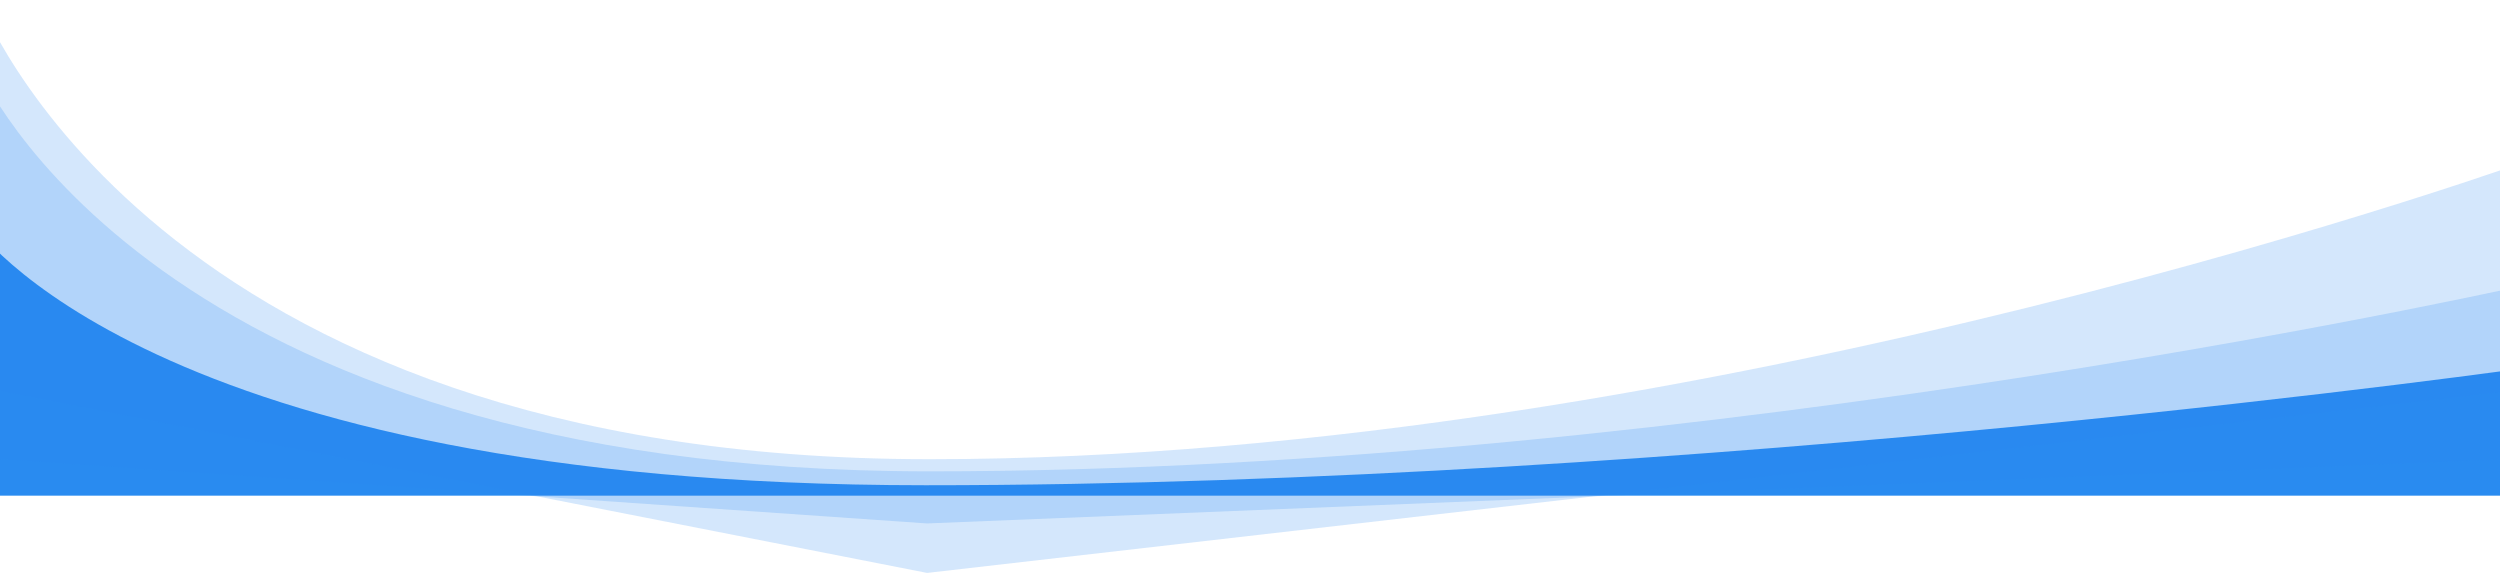
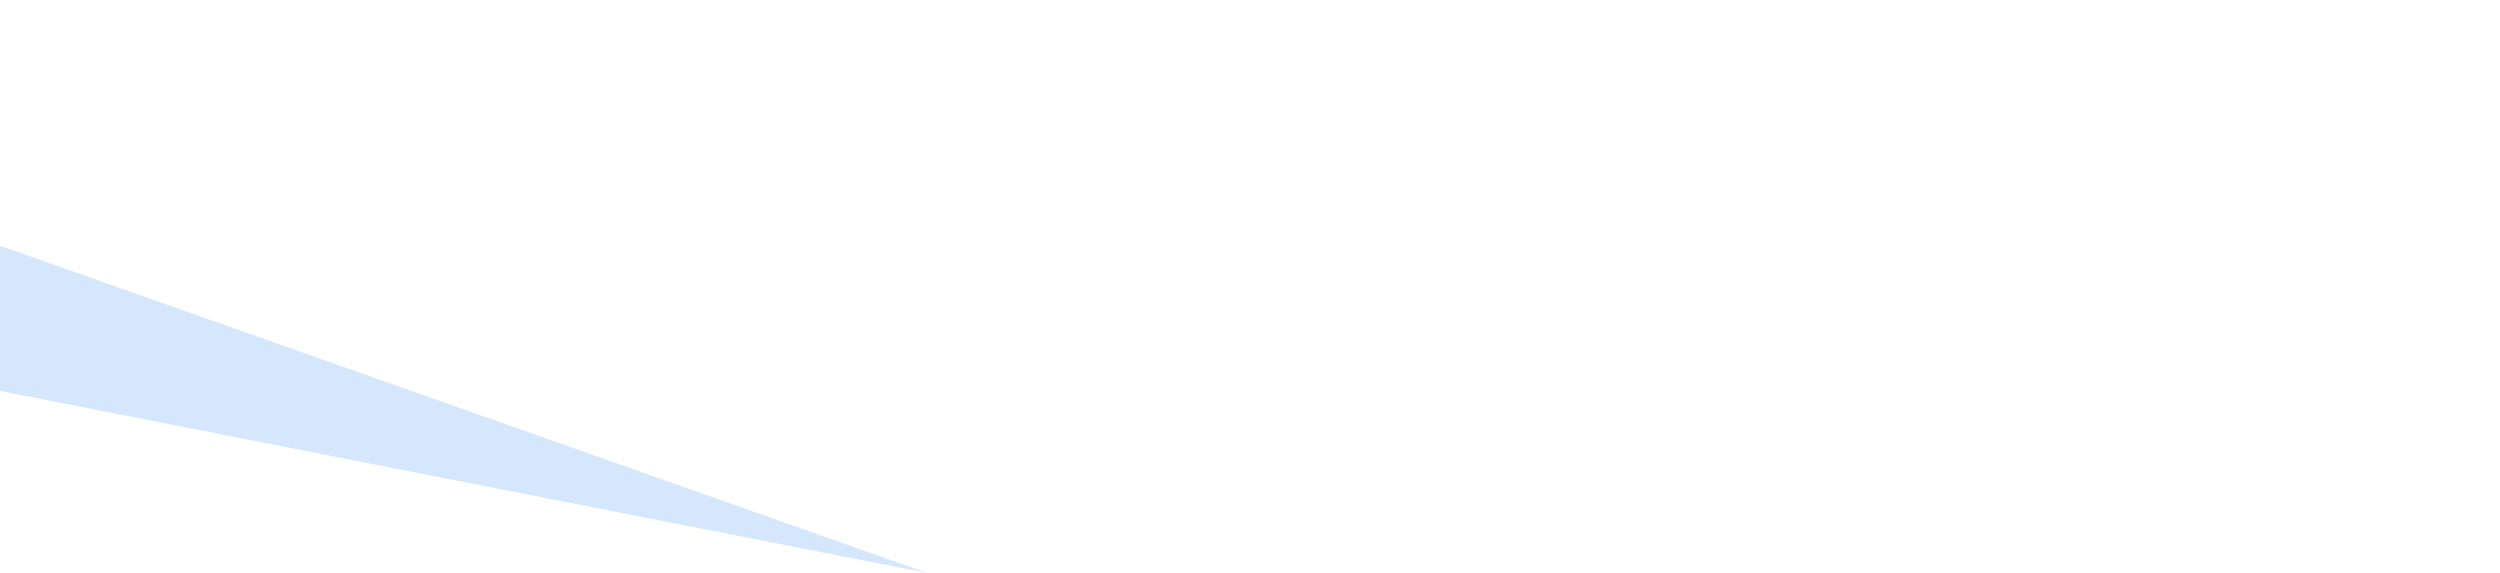
<svg xmlns="http://www.w3.org/2000/svg" id="background" width="1440" height="330" viewBox="0 0 1440 330">
  <defs>
    <style>
      .cls-1, .cls-2 {
        fill: #298bf0;
        fill-rule: evenodd;
      }

      .cls-2 {
        opacity: 0.2;
      }
    </style>
  </defs>
-   <path class="cls-1" d="M-15.5,3382S84.22,3532.5,533,3532.5s928.5-68.5,928.5-68.5l-8,74.5H-9.5Z" transform="translate(0 -3253)" />
-   <path id="Shape_7_copy" data-name="Shape 7 copy" class="cls-2" d="M-12,3293s98.72,231.5,547.5,231.5S1465,3415,1465,3415l-8,102-923,37.5L-6,3517Z" transform="translate(0 -3253)" />
-   <path id="Shape_7_copy_2" data-name="Shape 7 copy 2" class="cls-2" d="M-12,3253s98.72,264.5,547.5,264.5,929.5-175,929.5-175l-8,134.5L534,3583-6,3477Z" transform="translate(0 -3253)" />
+   <path id="Shape_7_copy_2" data-name="Shape 7 copy 2" class="cls-2" d="M-12,3253l-8,134.5L534,3583-6,3477Z" transform="translate(0 -3253)" />
</svg>